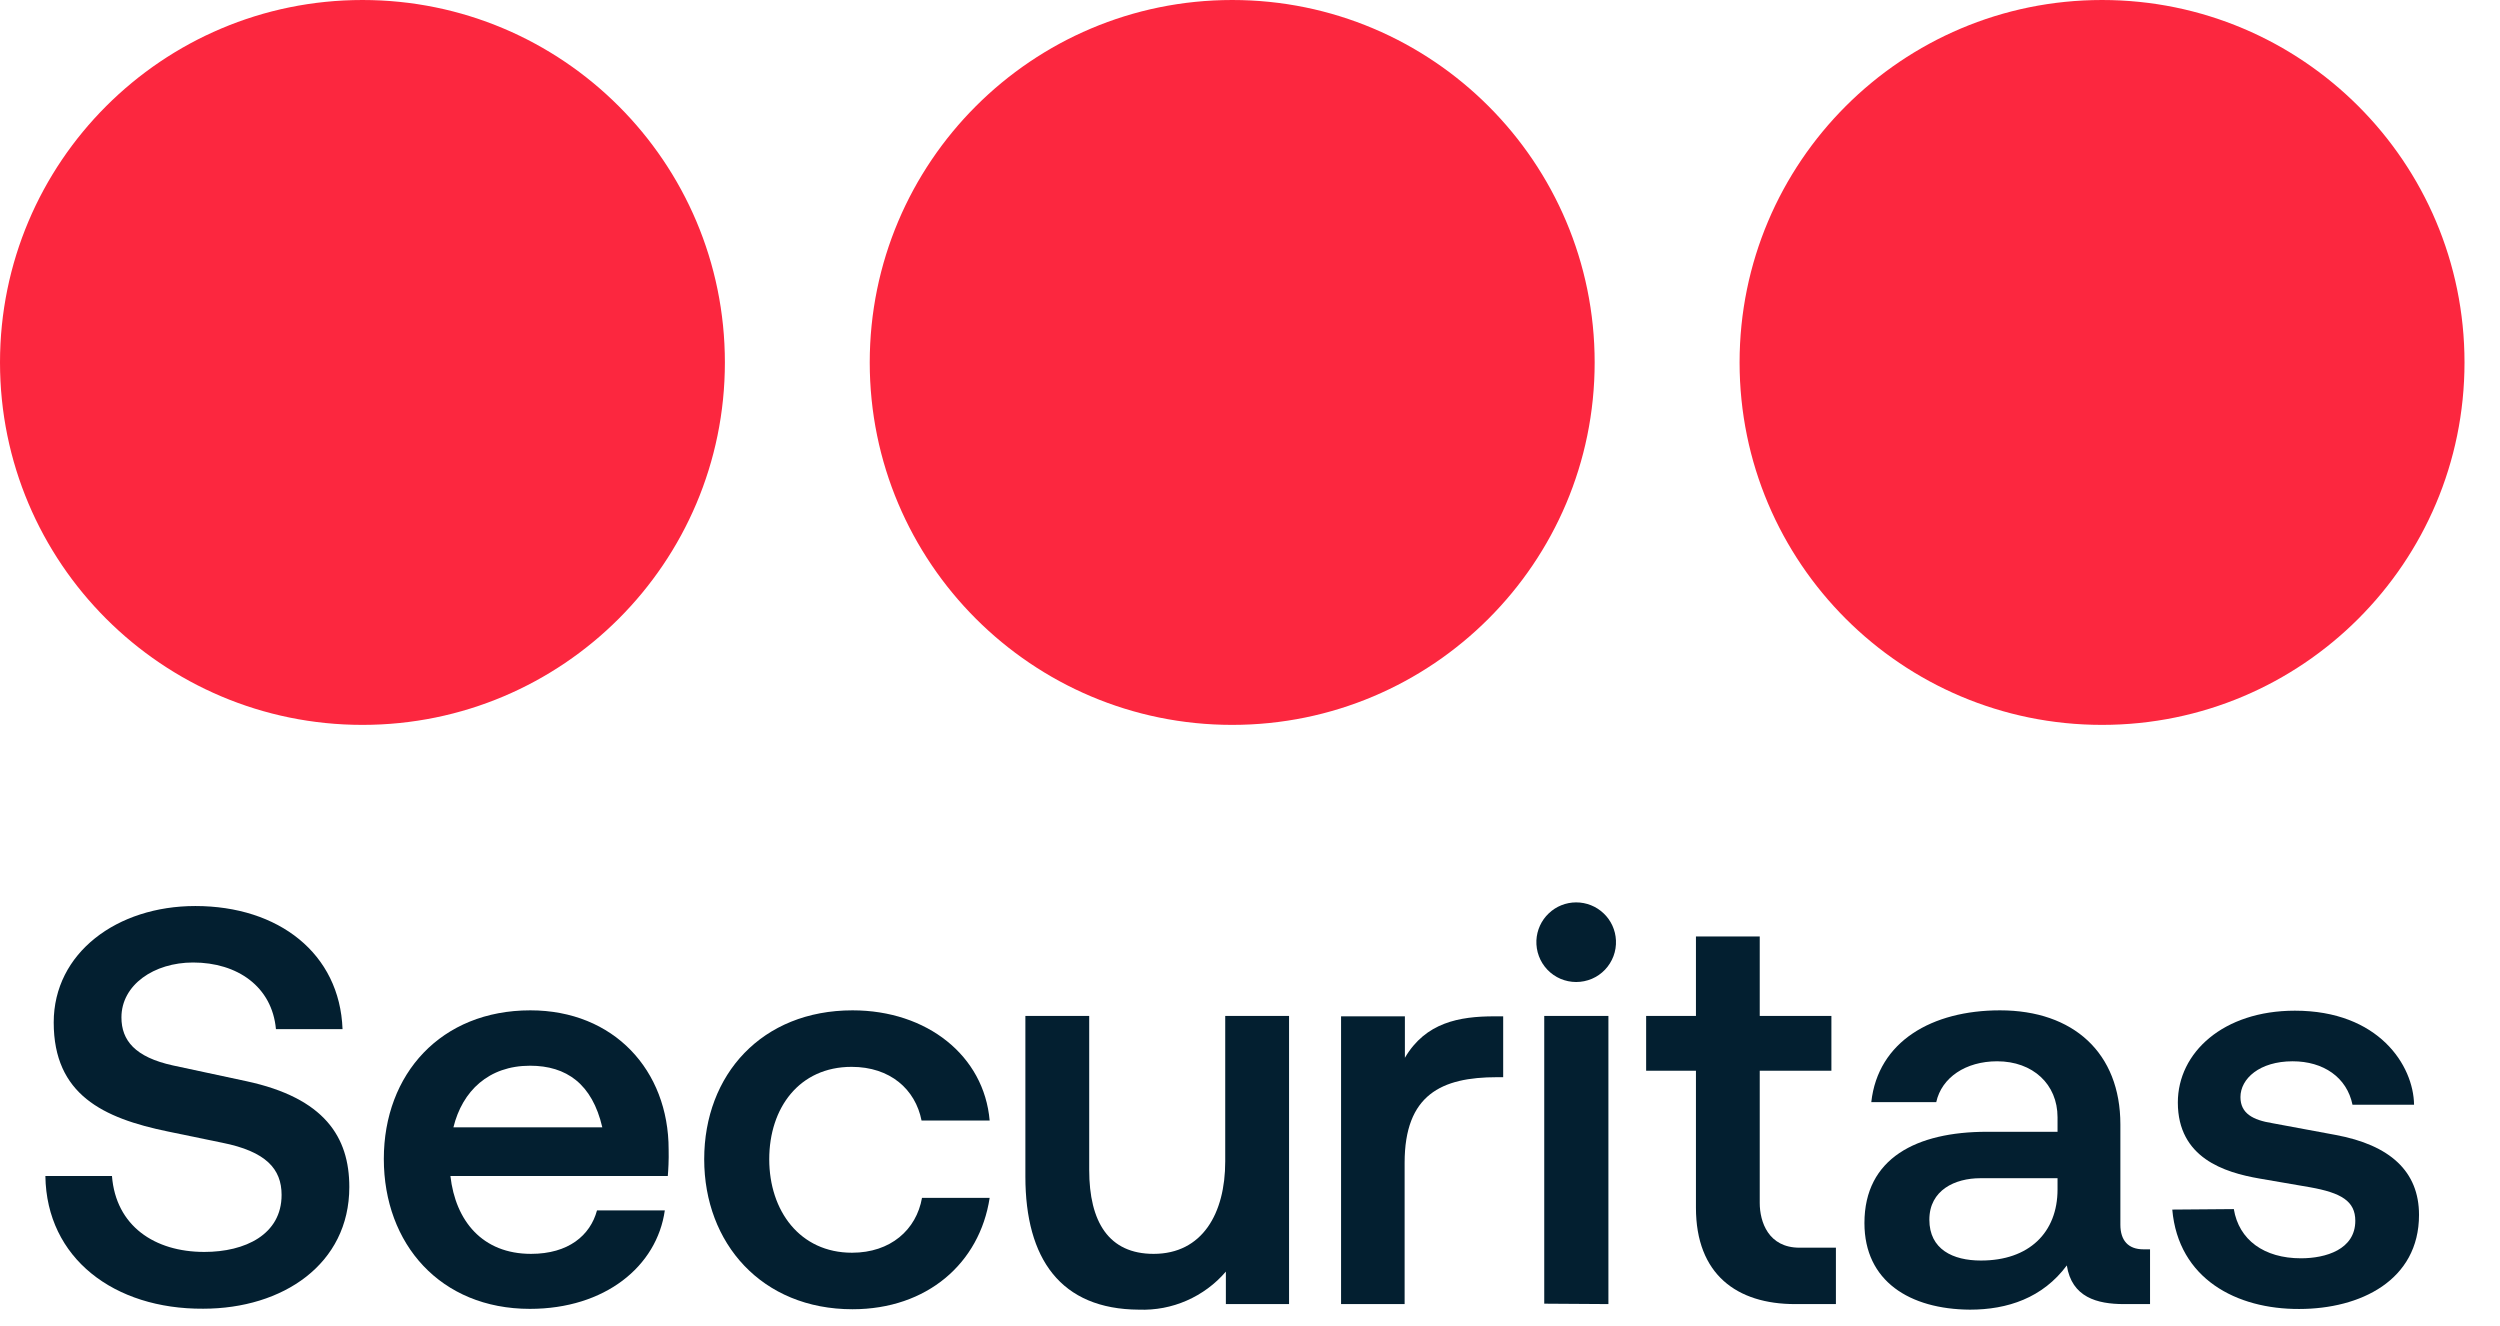
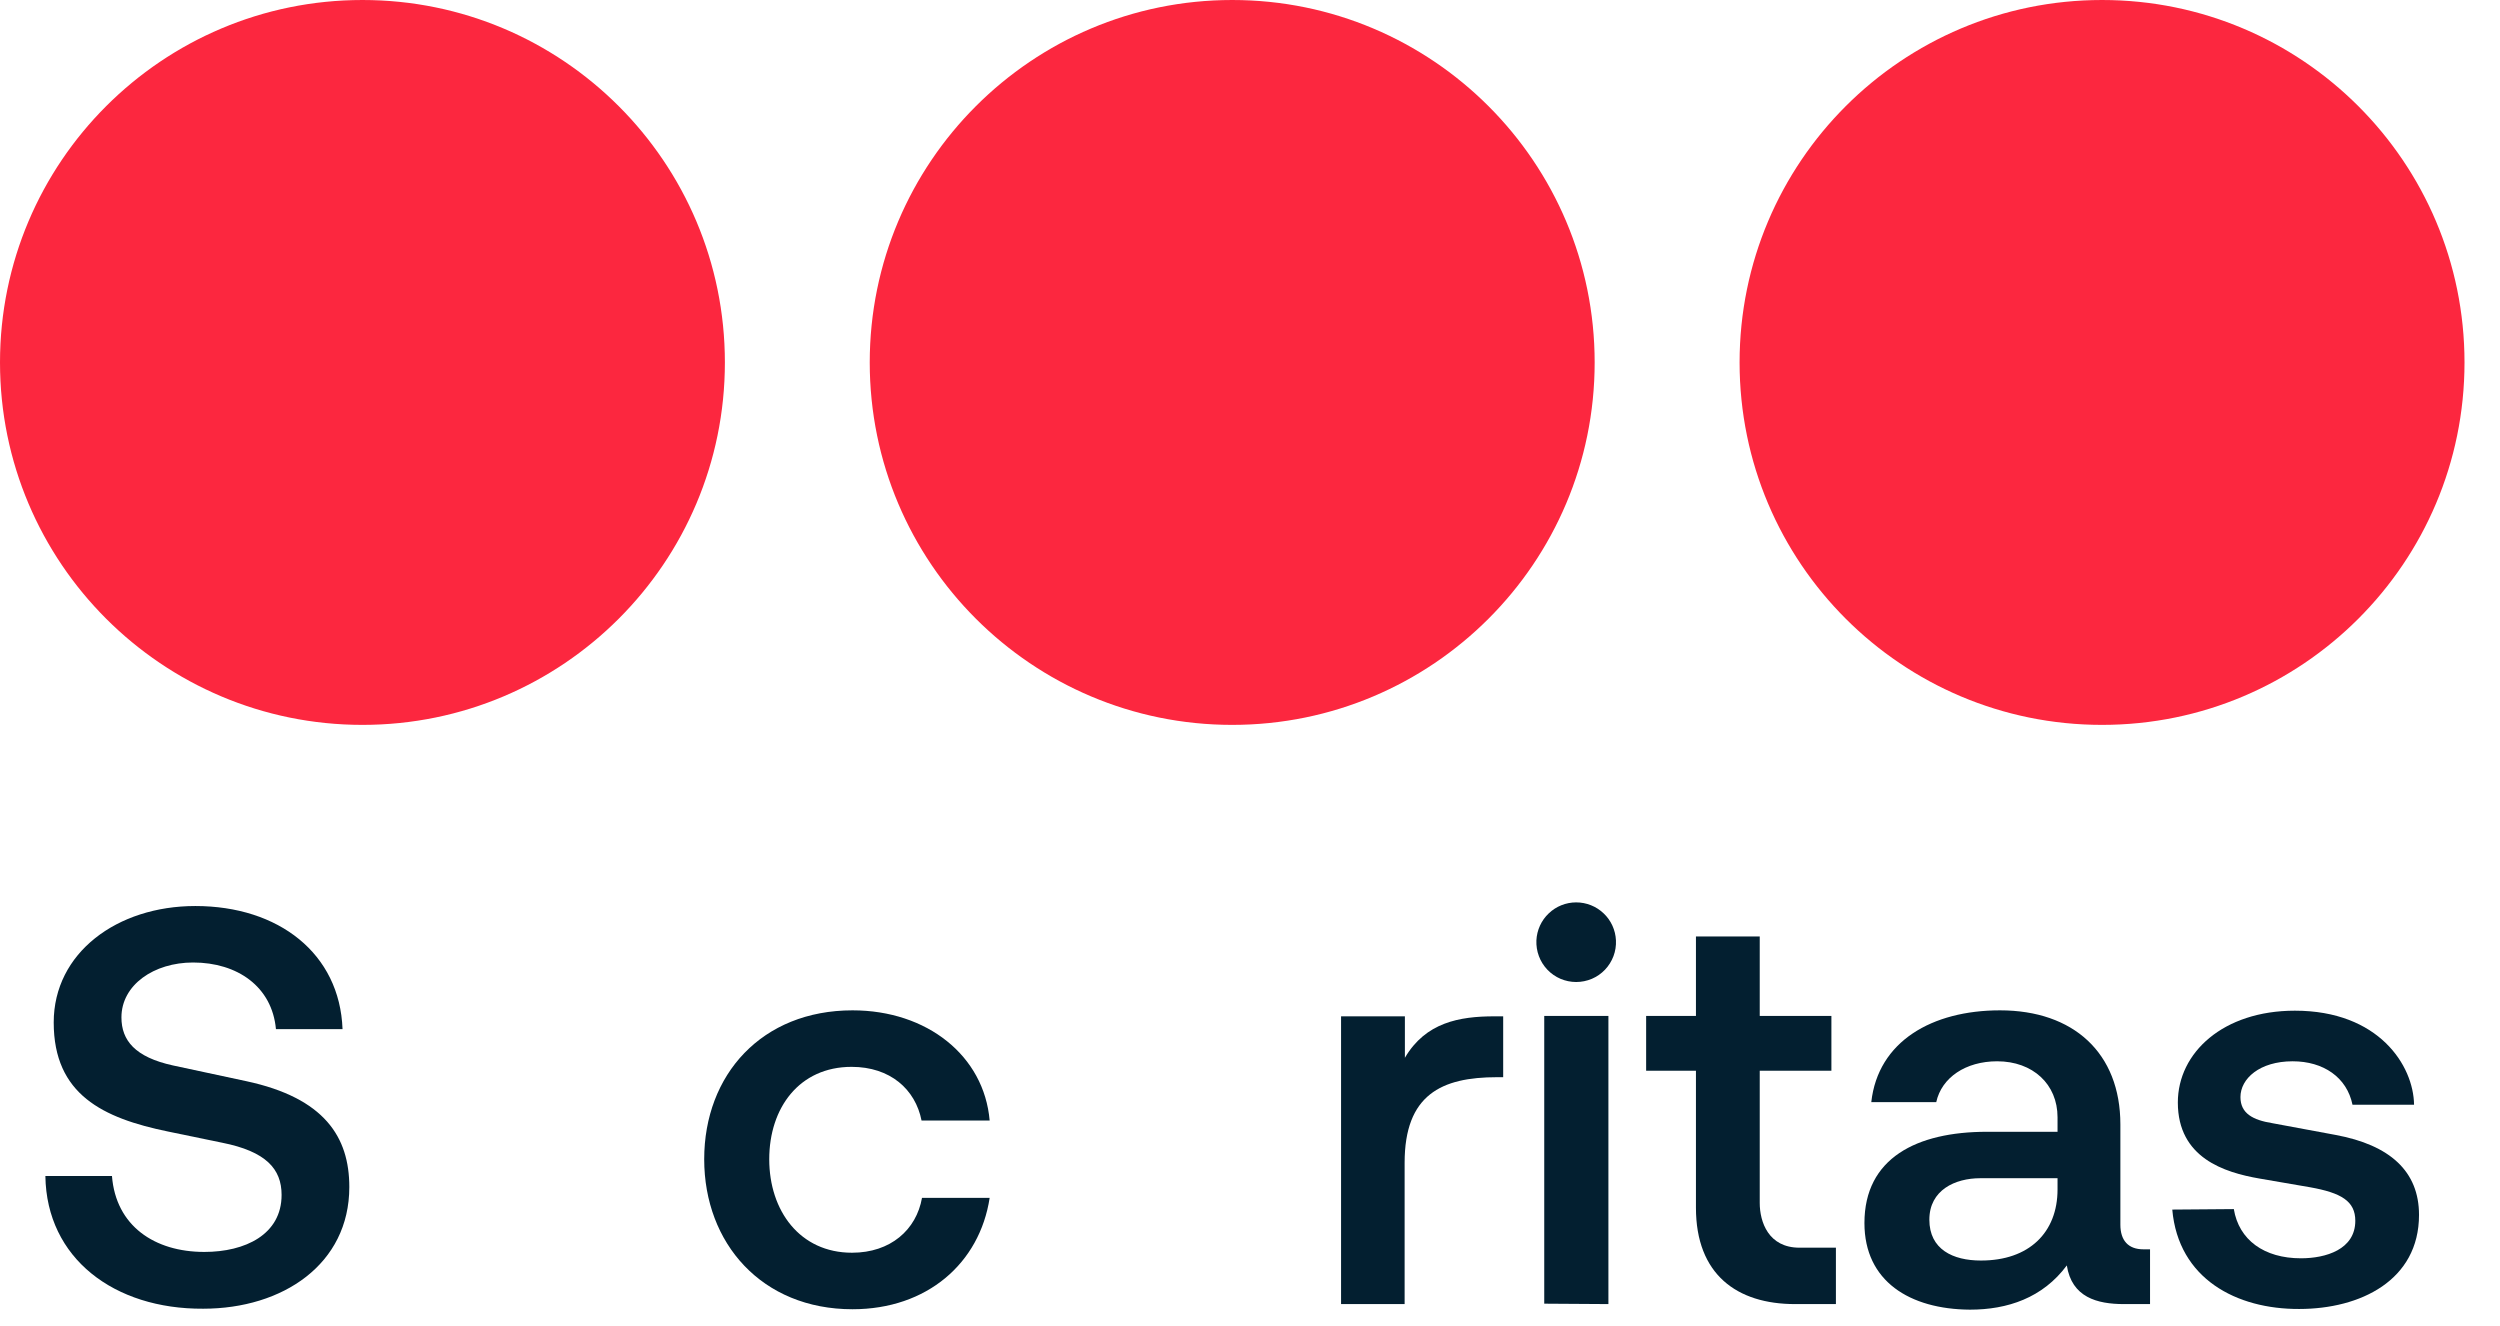
<svg xmlns="http://www.w3.org/2000/svg" width="66" height="35" viewBox="0 0 66 35" fill="none">
  <g clip-path="url(#clip0_18847_1947)">
    <path d="M55.494 19.137C60.779 19.137 65.063 14.853 65.063 9.569C65.063 4.284 60.779 0 55.494 0C50.209 0 45.925 4.284 45.925 9.569C45.925 14.853 50.209 19.137 55.494 19.137Z" fill="#FC273F" />
    <path d="M32.53 19.137C37.815 19.137 42.099 14.853 42.099 9.569C42.099 4.284 37.815 0 32.53 0C27.245 0 22.961 4.284 22.961 9.569C22.961 14.853 27.245 19.137 32.53 19.137Z" fill="#FC273F" />
    <path d="M9.569 19.137C14.853 19.137 19.137 14.853 19.137 9.569C19.137 4.284 14.853 0 9.569 0C4.284 0 0 4.284 0 9.569C0 14.853 4.284 19.137 9.569 19.137Z" fill="#FC273F" />
    <path d="M1.198 31.047H2.956C3.059 32.363 4.079 33.051 5.394 33.051C6.472 33.051 7.434 32.592 7.434 31.546C7.434 30.857 7.019 30.398 5.866 30.168L4.434 29.872C2.72 29.519 1.418 28.897 1.418 26.992C1.418 25.156 3.089 23.919 5.157 23.919C7.358 23.919 8.97 25.174 9.043 27.169H7.285C7.182 26.046 6.266 25.41 5.098 25.41C4.065 25.41 3.206 26 3.206 26.859C3.206 27.465 3.562 27.908 4.567 28.128L6.502 28.543C8.568 28.986 9.222 30.019 9.222 31.337C9.222 33.375 7.464 34.55 5.364 34.55C3.016 34.564 1.228 33.219 1.198 31.047Z" fill="#031F30" />
-     <path d="M17.63 31.047H11.891C12.025 32.23 12.734 33.102 14.019 33.102C15.008 33.102 15.584 32.613 15.761 31.954H17.551C17.343 33.432 15.97 34.554 13.989 34.554C11.625 34.554 10.133 32.84 10.133 30.595C10.133 28.351 11.644 26.673 14.001 26.673C16.204 26.673 17.652 28.254 17.652 30.345C17.659 30.618 17.643 30.898 17.63 31.047ZM11.97 29.762H15.901C15.635 28.614 14.953 28.135 13.994 28.135C12.901 28.135 12.206 28.8 11.97 29.762V29.762Z" fill="#031F30" />
    <path d="M18.591 30.604C18.591 28.371 20.113 26.673 22.507 26.673C24.472 26.673 25.98 27.869 26.127 29.583H24.329C24.166 28.757 23.501 28.165 22.482 28.165C21.105 28.165 20.308 29.243 20.308 30.604C20.308 31.965 21.116 33.072 22.493 33.072C23.512 33.072 24.192 32.466 24.341 31.623H26.127C25.863 33.352 24.472 34.564 22.507 34.564C20.111 34.564 18.591 32.822 18.591 30.604Z" fill="#031F30" />
-     <path d="M27.07 31.061V26.82H28.755V30.884C28.755 32.262 29.273 33.102 30.455 33.102C31.741 33.102 32.346 32.037 32.346 30.662V26.82H34.031V34.428H32.363V33.57C32.081 33.9 31.728 34.161 31.33 34.335C30.933 34.51 30.501 34.591 30.067 34.575C28.002 34.564 27.07 33.235 27.07 31.061Z" fill="#031F30" />
    <path d="M35.404 34.428V26.831H37.089V27.926C37.635 26.994 38.523 26.831 39.455 26.831H39.684V28.438H39.521C38.057 28.438 37.082 28.897 37.082 30.698V34.428H35.404Z" fill="#031F30" />
    <path d="M40.561 24.825C40.574 24.555 40.69 24.3 40.886 24.114C41.081 23.927 41.341 23.823 41.611 23.823C41.882 23.823 42.142 23.927 42.337 24.114C42.533 24.3 42.649 24.555 42.661 24.825C42.668 24.967 42.646 25.109 42.596 25.242C42.546 25.375 42.47 25.497 42.372 25.6C42.274 25.703 42.156 25.785 42.025 25.841C41.894 25.896 41.753 25.925 41.611 25.925C41.469 25.925 41.328 25.896 41.198 25.841C41.067 25.785 40.949 25.703 40.851 25.6C40.753 25.497 40.676 25.375 40.627 25.242C40.577 25.109 40.555 24.967 40.561 24.825V24.825ZM40.768 34.417V26.82H42.462V34.428L40.768 34.417Z" fill="#031F30" />
    <path d="M47.389 34.428C45.851 34.428 44.773 33.643 44.773 31.885V28.268H43.458V26.82H44.773V24.722H46.457V26.82H48.349V28.268H46.457V31.757C46.457 32.259 46.687 32.939 47.506 32.939H48.468V34.428H47.389Z" fill="#031F30" />
    <path d="M49.221 32.289C49.221 30.575 50.598 29.879 52.457 29.879H54.319V29.496C54.319 28.624 53.669 28.018 52.724 28.018C51.895 28.018 51.259 28.447 51.117 29.096H49.402C49.579 27.49 51.009 26.673 52.801 26.673C54.736 26.673 55.978 27.795 55.978 29.686V32.333C55.978 32.746 56.185 32.982 56.584 32.982H56.761V34.428H56.072C55.363 34.428 54.695 34.249 54.564 33.407C53.928 34.265 52.997 34.575 52.007 34.575C50.417 34.564 49.221 33.825 49.221 32.289ZM54.319 31.401V31.105H52.278C51.615 31.105 50.935 31.417 50.935 32.2C50.935 32.982 51.555 33.278 52.294 33.278C53.566 33.281 54.319 32.539 54.319 31.401Z" fill="#031F30" />
    <path d="M57.348 31.933L58.973 31.92C59.106 32.732 59.77 33.219 60.745 33.219C61.397 33.219 62.18 32.989 62.18 32.229C62.18 31.711 61.81 31.49 60.982 31.343L59.653 31.114C58.721 30.953 57.495 30.568 57.495 29.106C57.495 27.791 58.691 26.682 60.585 26.682C62.8 26.682 63.718 28.13 63.731 29.165H62.106C61.957 28.44 61.337 28.018 60.525 28.018C59.653 28.018 59.148 28.477 59.148 28.963C59.148 29.393 59.474 29.569 59.99 29.652L61.659 29.962C63.093 30.228 63.862 30.921 63.862 32.073C63.862 33.804 62.311 34.557 60.699 34.557C59.047 34.564 57.509 33.765 57.348 31.933Z" fill="#031F30" />
  </g>
  <defs>
    <clipPath id="clip0_18847_1947">
      <rect width="65.06" height="34.564" fill="white" />
    </clipPath>
  </defs>
</svg>